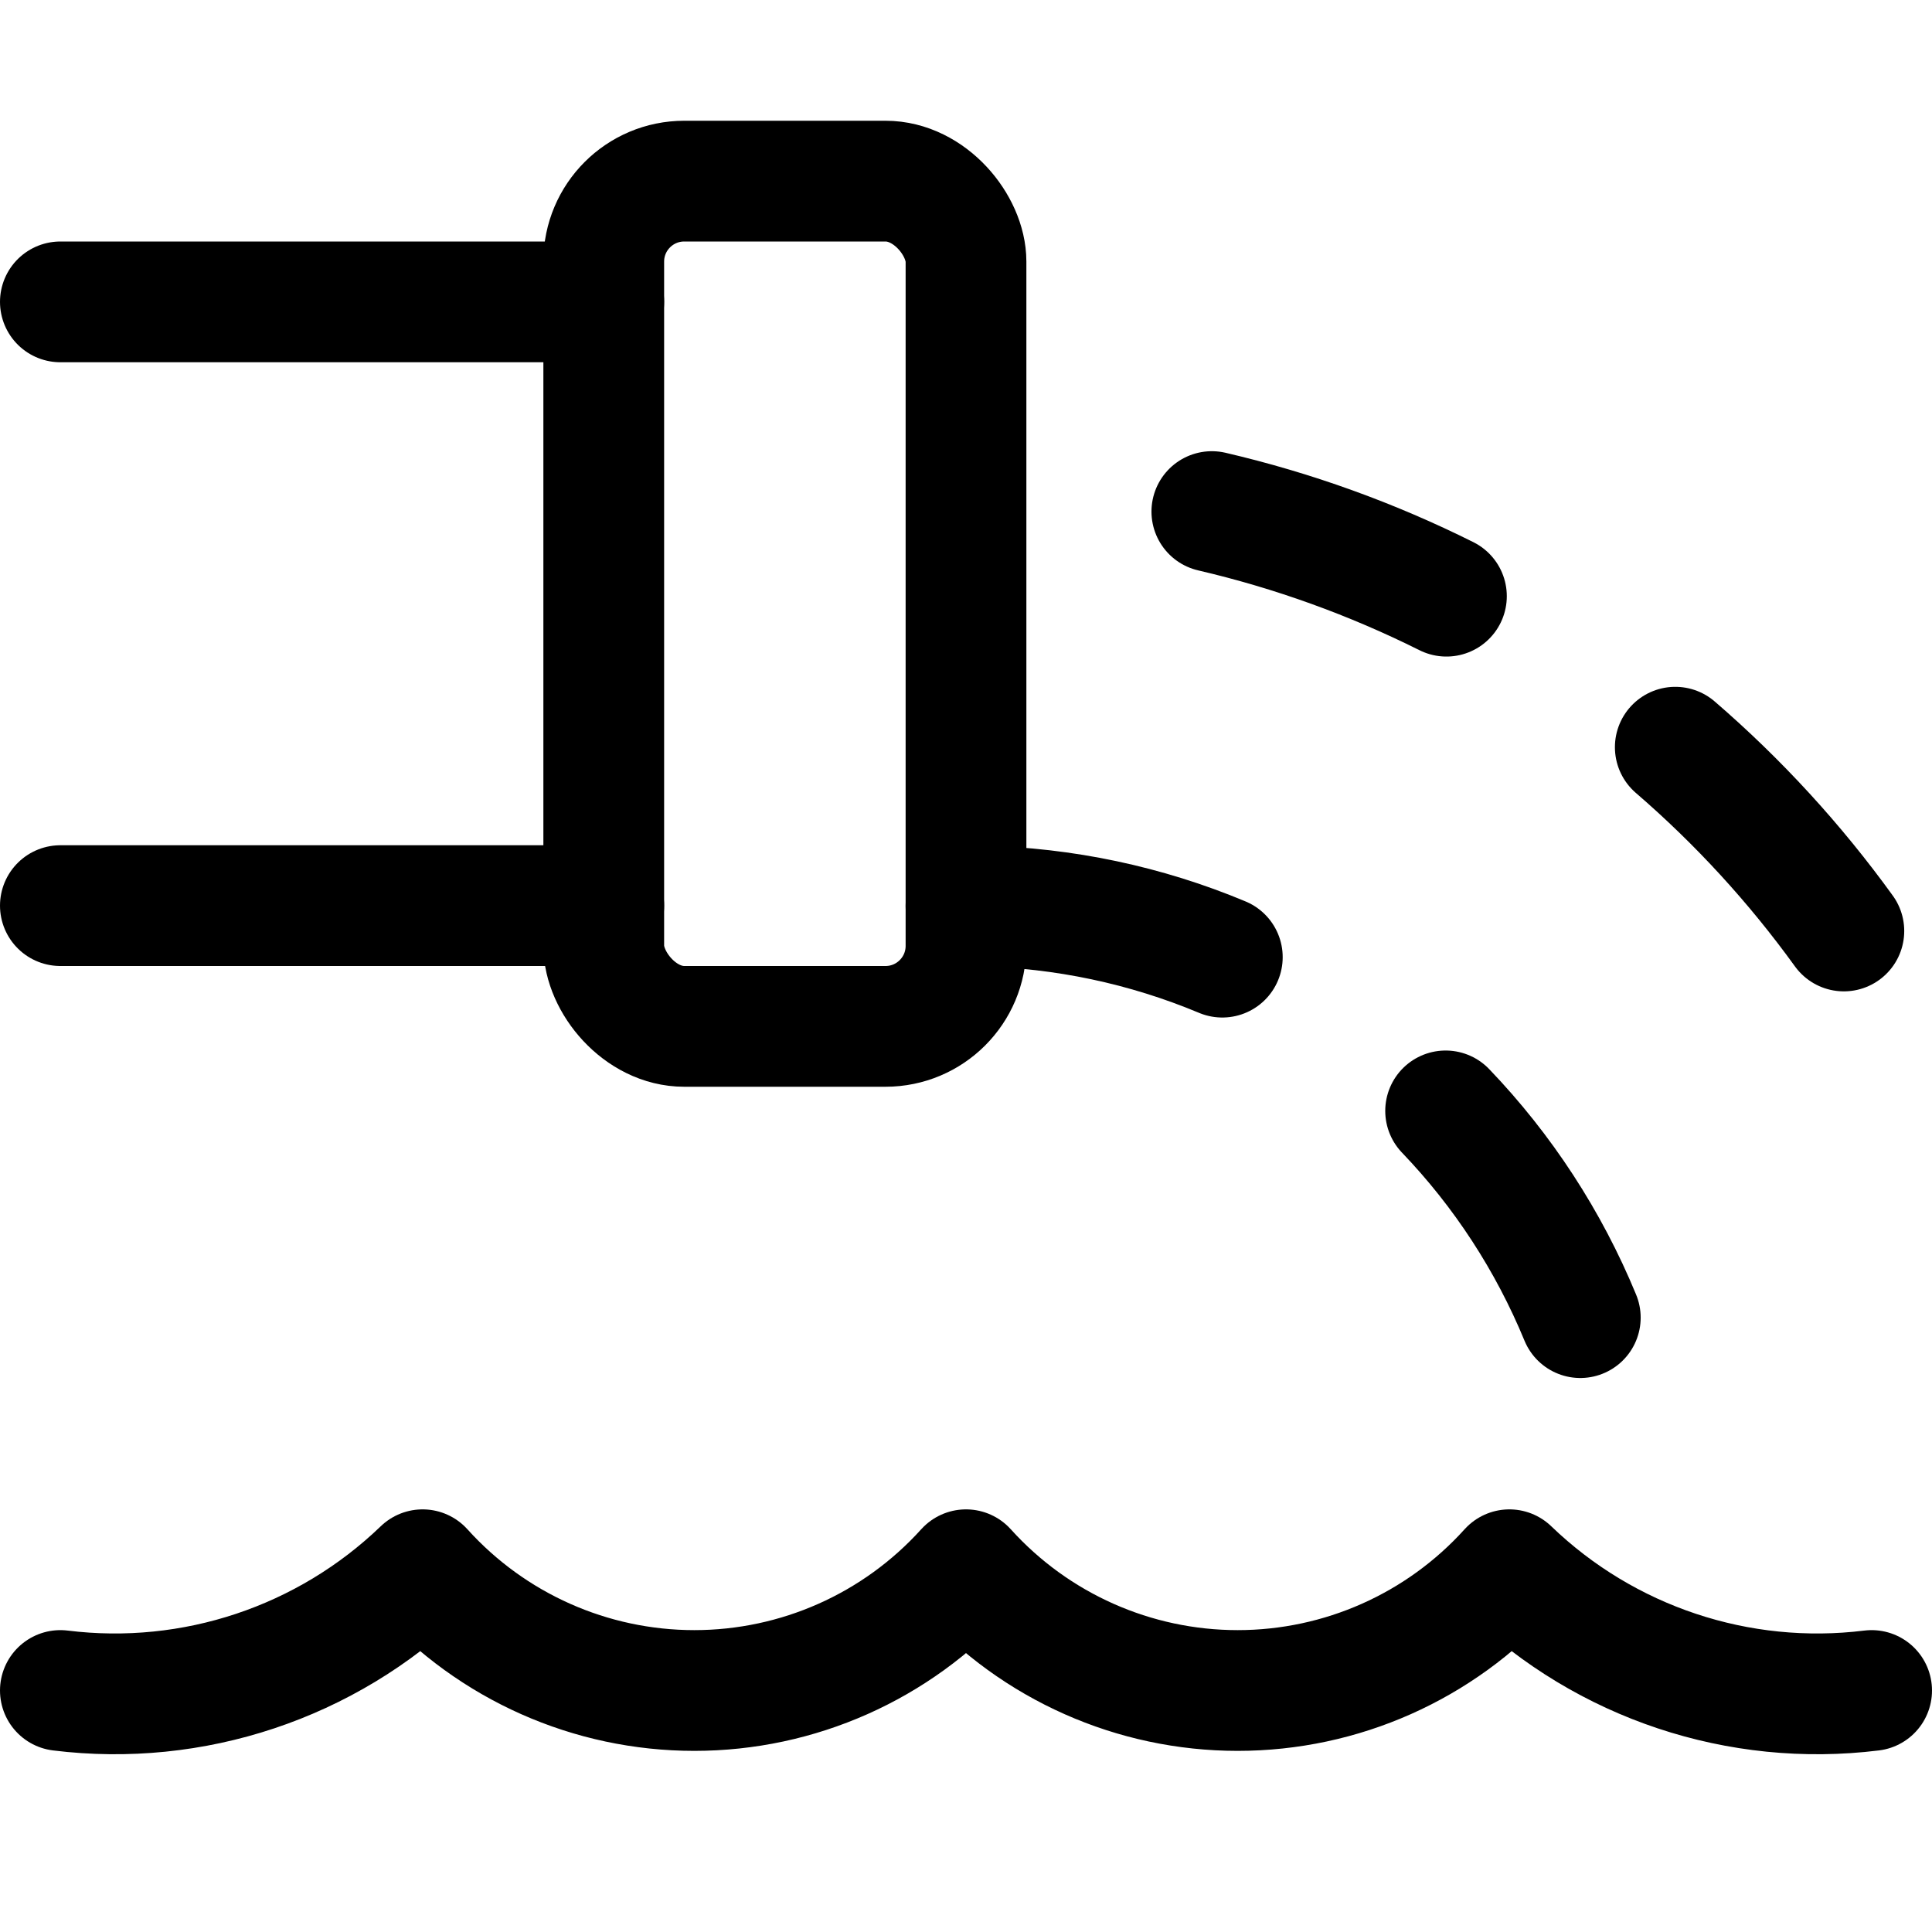
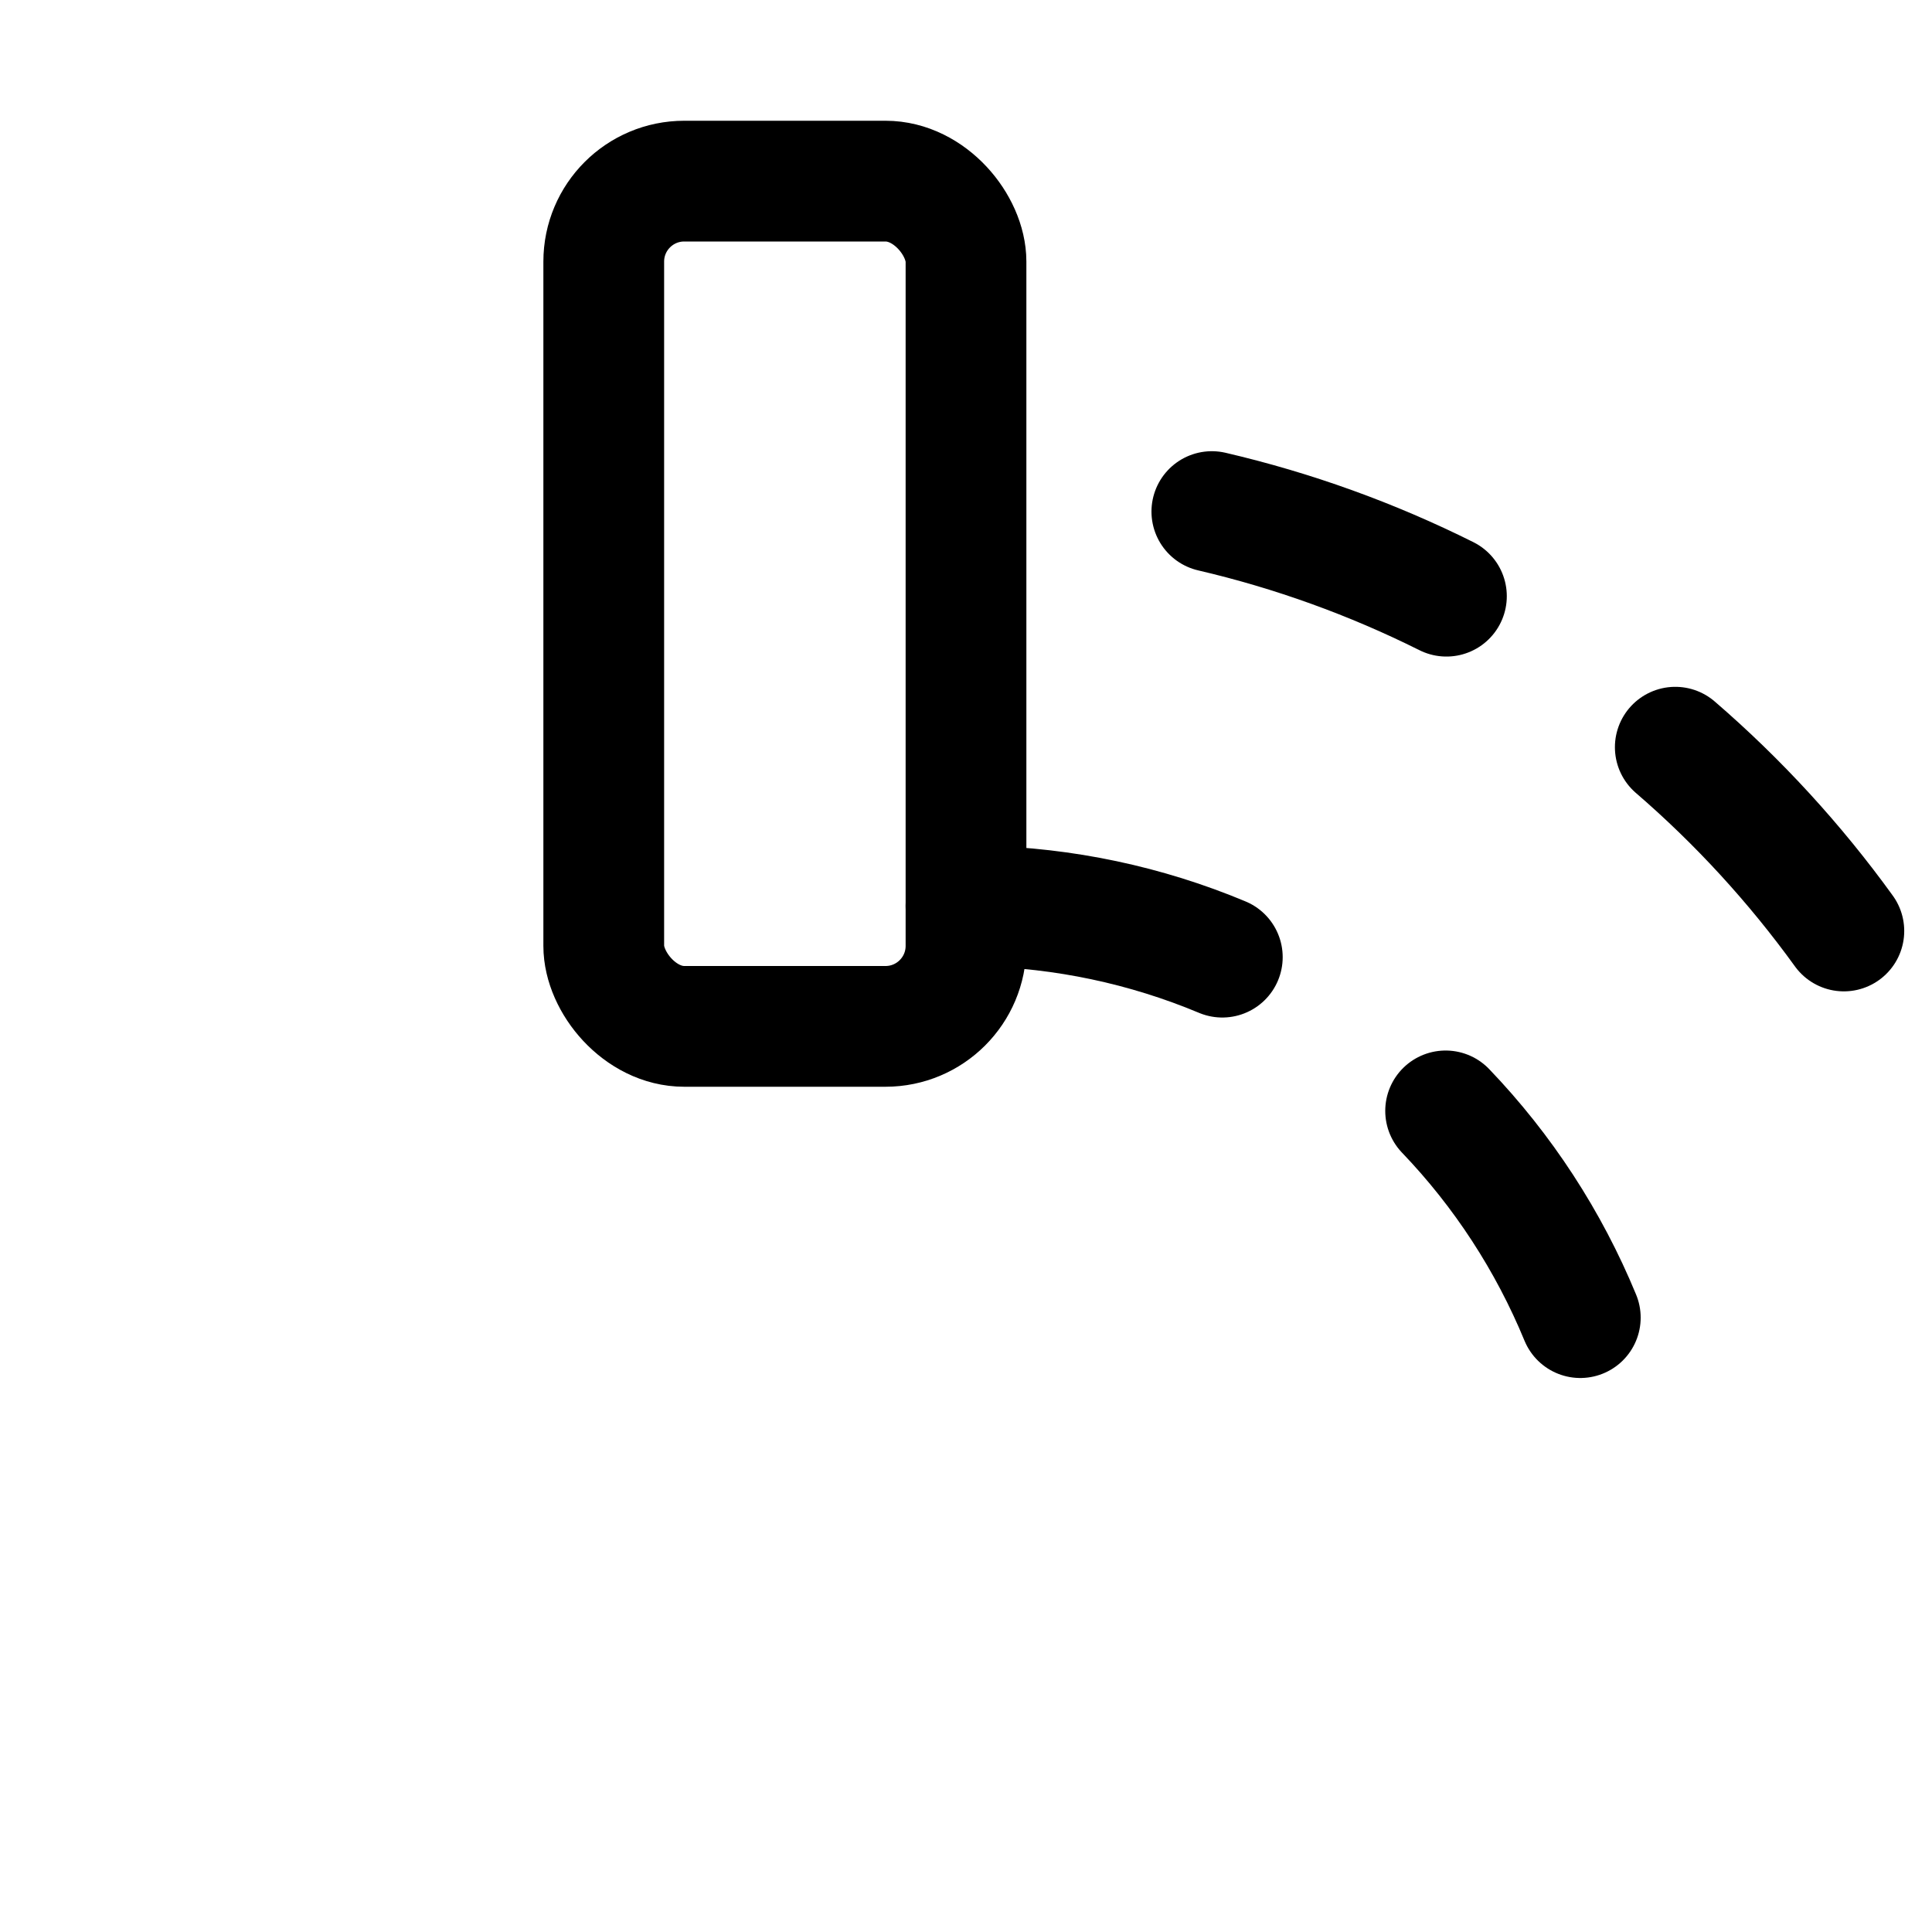
<svg xmlns="http://www.w3.org/2000/svg" width="24px" height="24px" viewBox="0 0 24 24" version="1.1">
  <title>t-biosolids</title>
  <desc>Created with Sketch.</desc>
  <g id="t-biosolids" stroke="none" stroke-width="1" fill="none" fill-rule="evenodd" stroke-linecap="round" stroke-linejoin="round">
    <g transform="translate(0, 2)" stroke="#000000" stroke-width="1.5">
-       <path d="M0.75,19 C2.399,19.204 4.053,18.653 5.25,17.5 C6.112,18.455 7.338,19 8.625,19 C9.912,19 11.138,18.455 12,17.5 C12.862,18.455 14.088,19 15.375,19 C16.662,19 17.888,18.455 18.75,17.5 C19.947,18.653 21.601,19.204 23.25,19" id="Path" />
-       <path d="M7.5,9.25 L0.75,9.25" id="Path" />
-       <path d="M0.75,1.75 L7.5,1.75" id="Path" />
      <rect id="Rectangle" x="7.5" y="0.25" width="4.5" height="10.5" rx="1" />
      <path d="M15.184,9.89 C14.233,9.492 13.215,9.277 12.184,9.255 L12,9.255" id="Path" />
      <path d="M17.958,11.8 C18.671,12.544 19.238,13.415 19.631,14.368" id="Path" />
      <path d="M15.054,4.355 C16.063,4.59 17.041,4.943 17.968,5.406" id="Path" />
      <path d="M20.811,7.282 C21.596,7.959 22.298,8.725 22.905,9.565" id="Path" />
    </g>
  </g>
</svg>